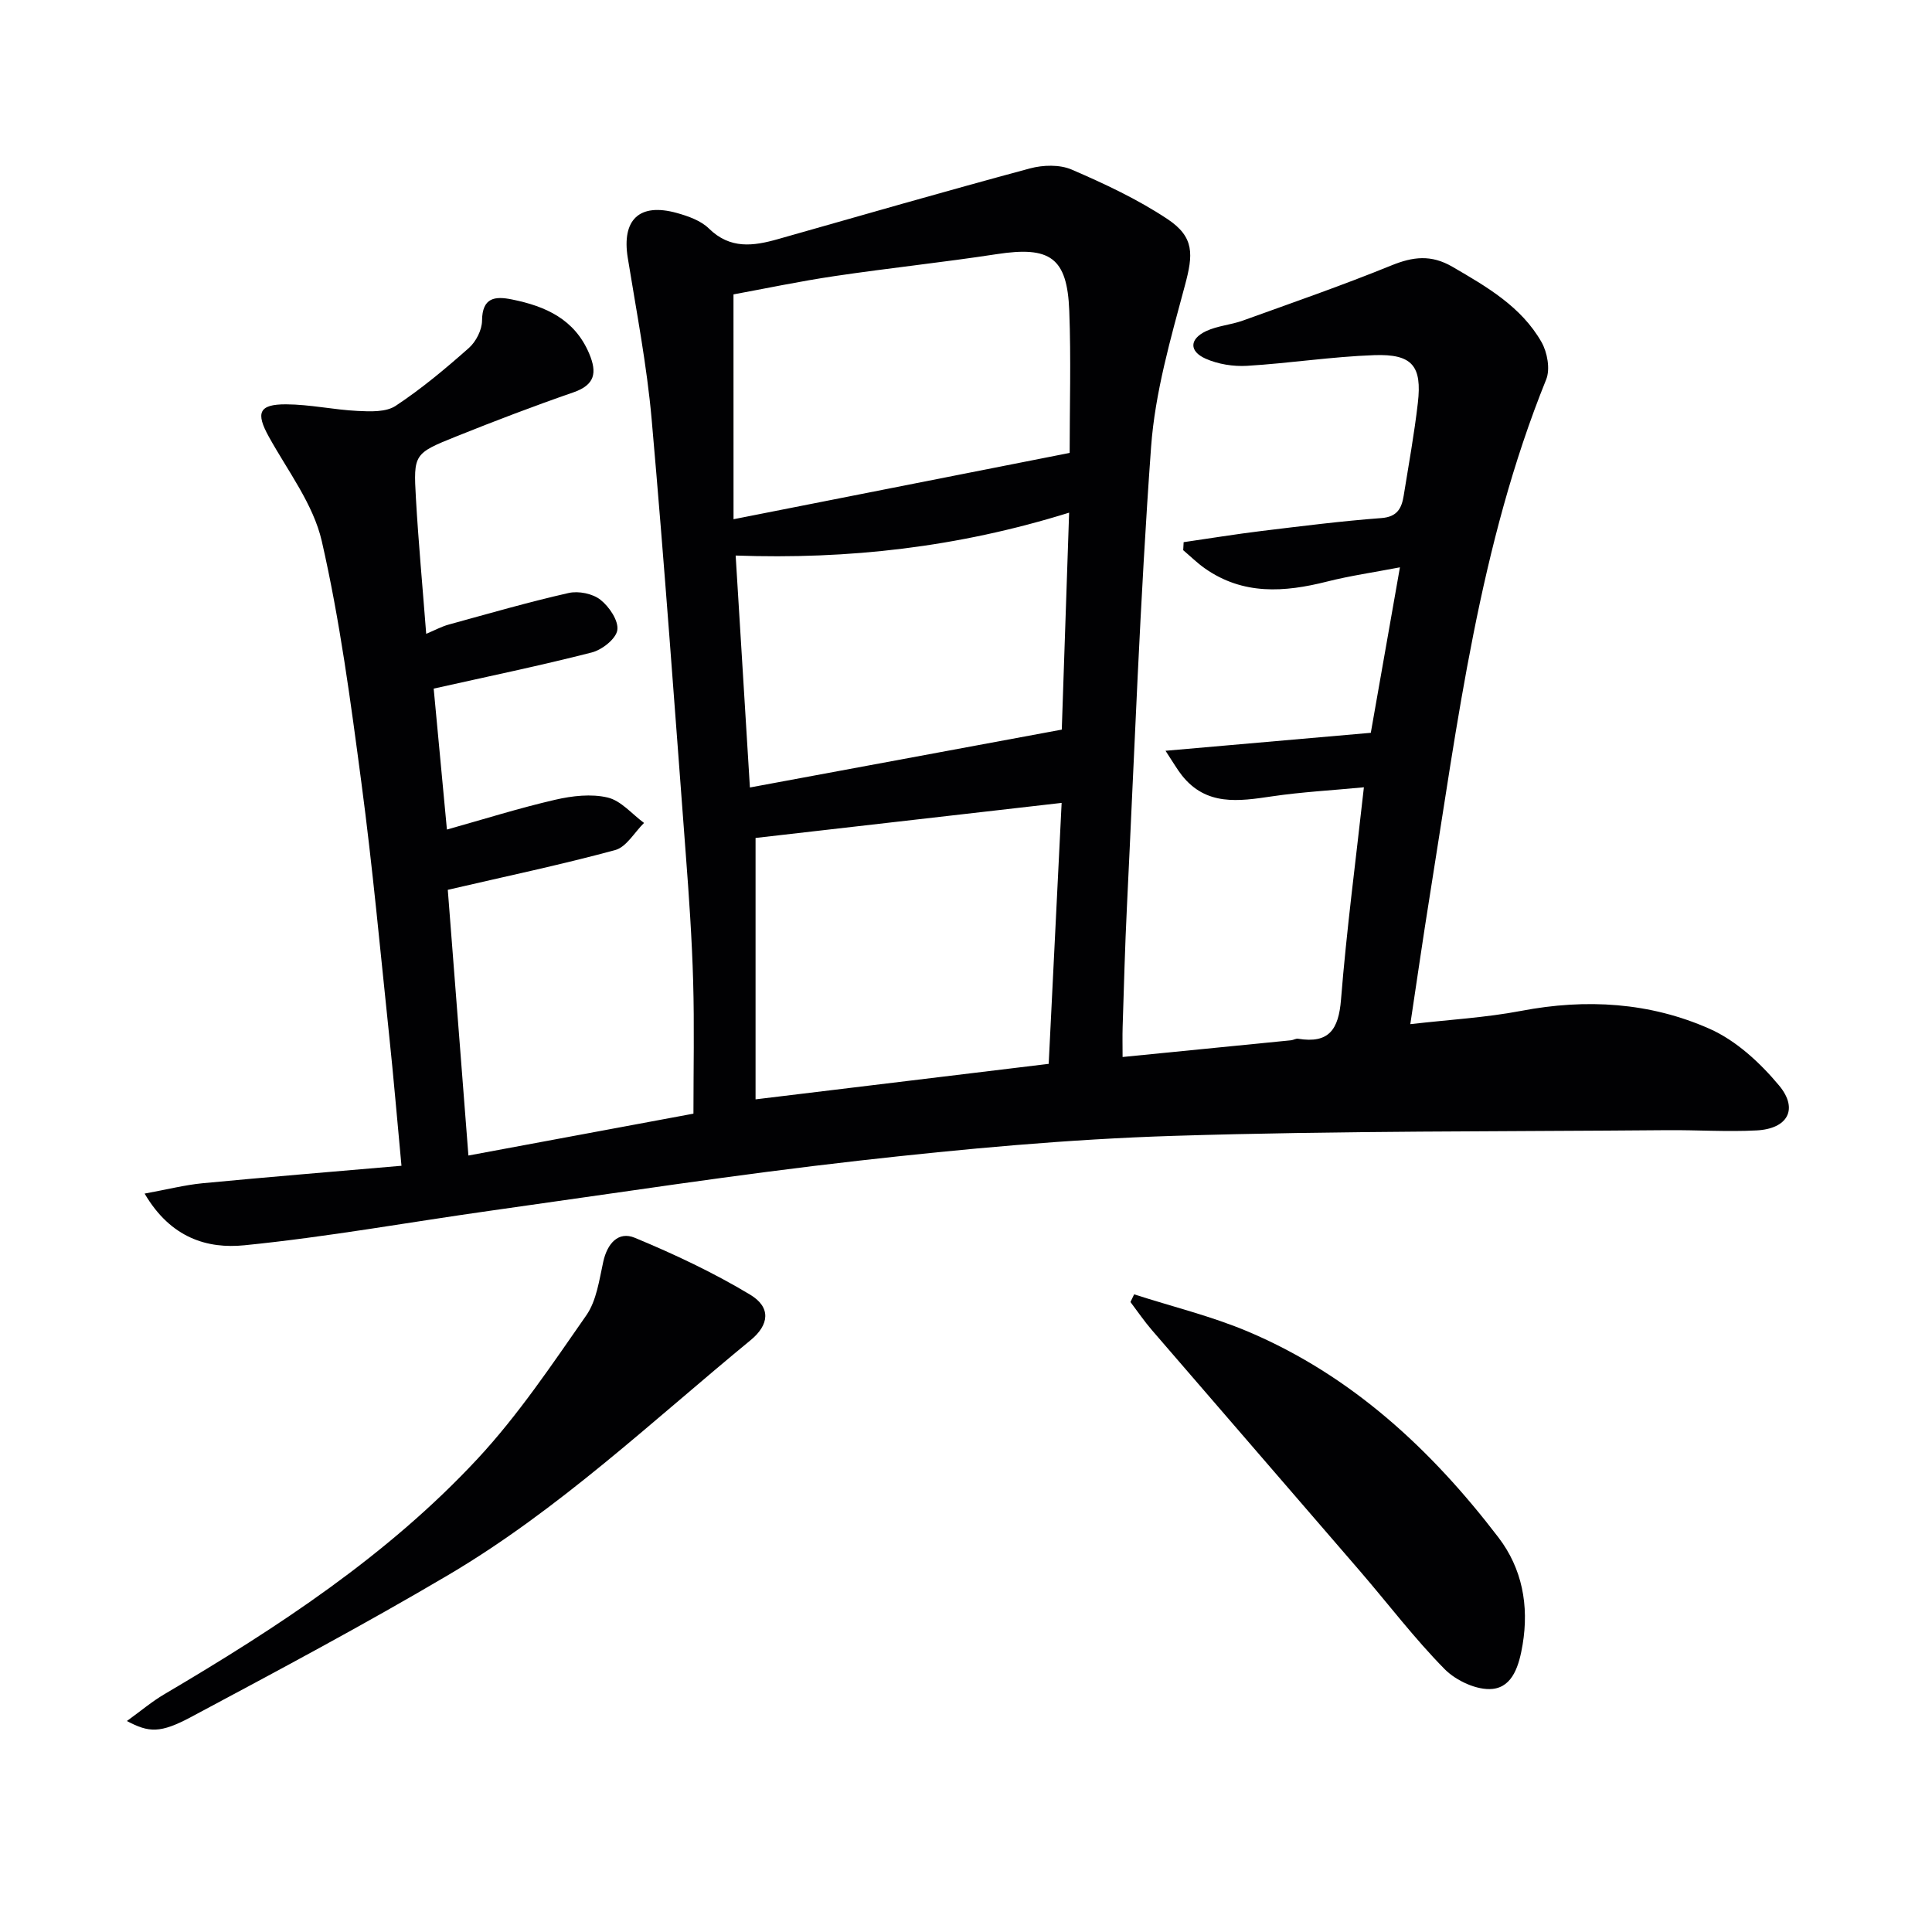
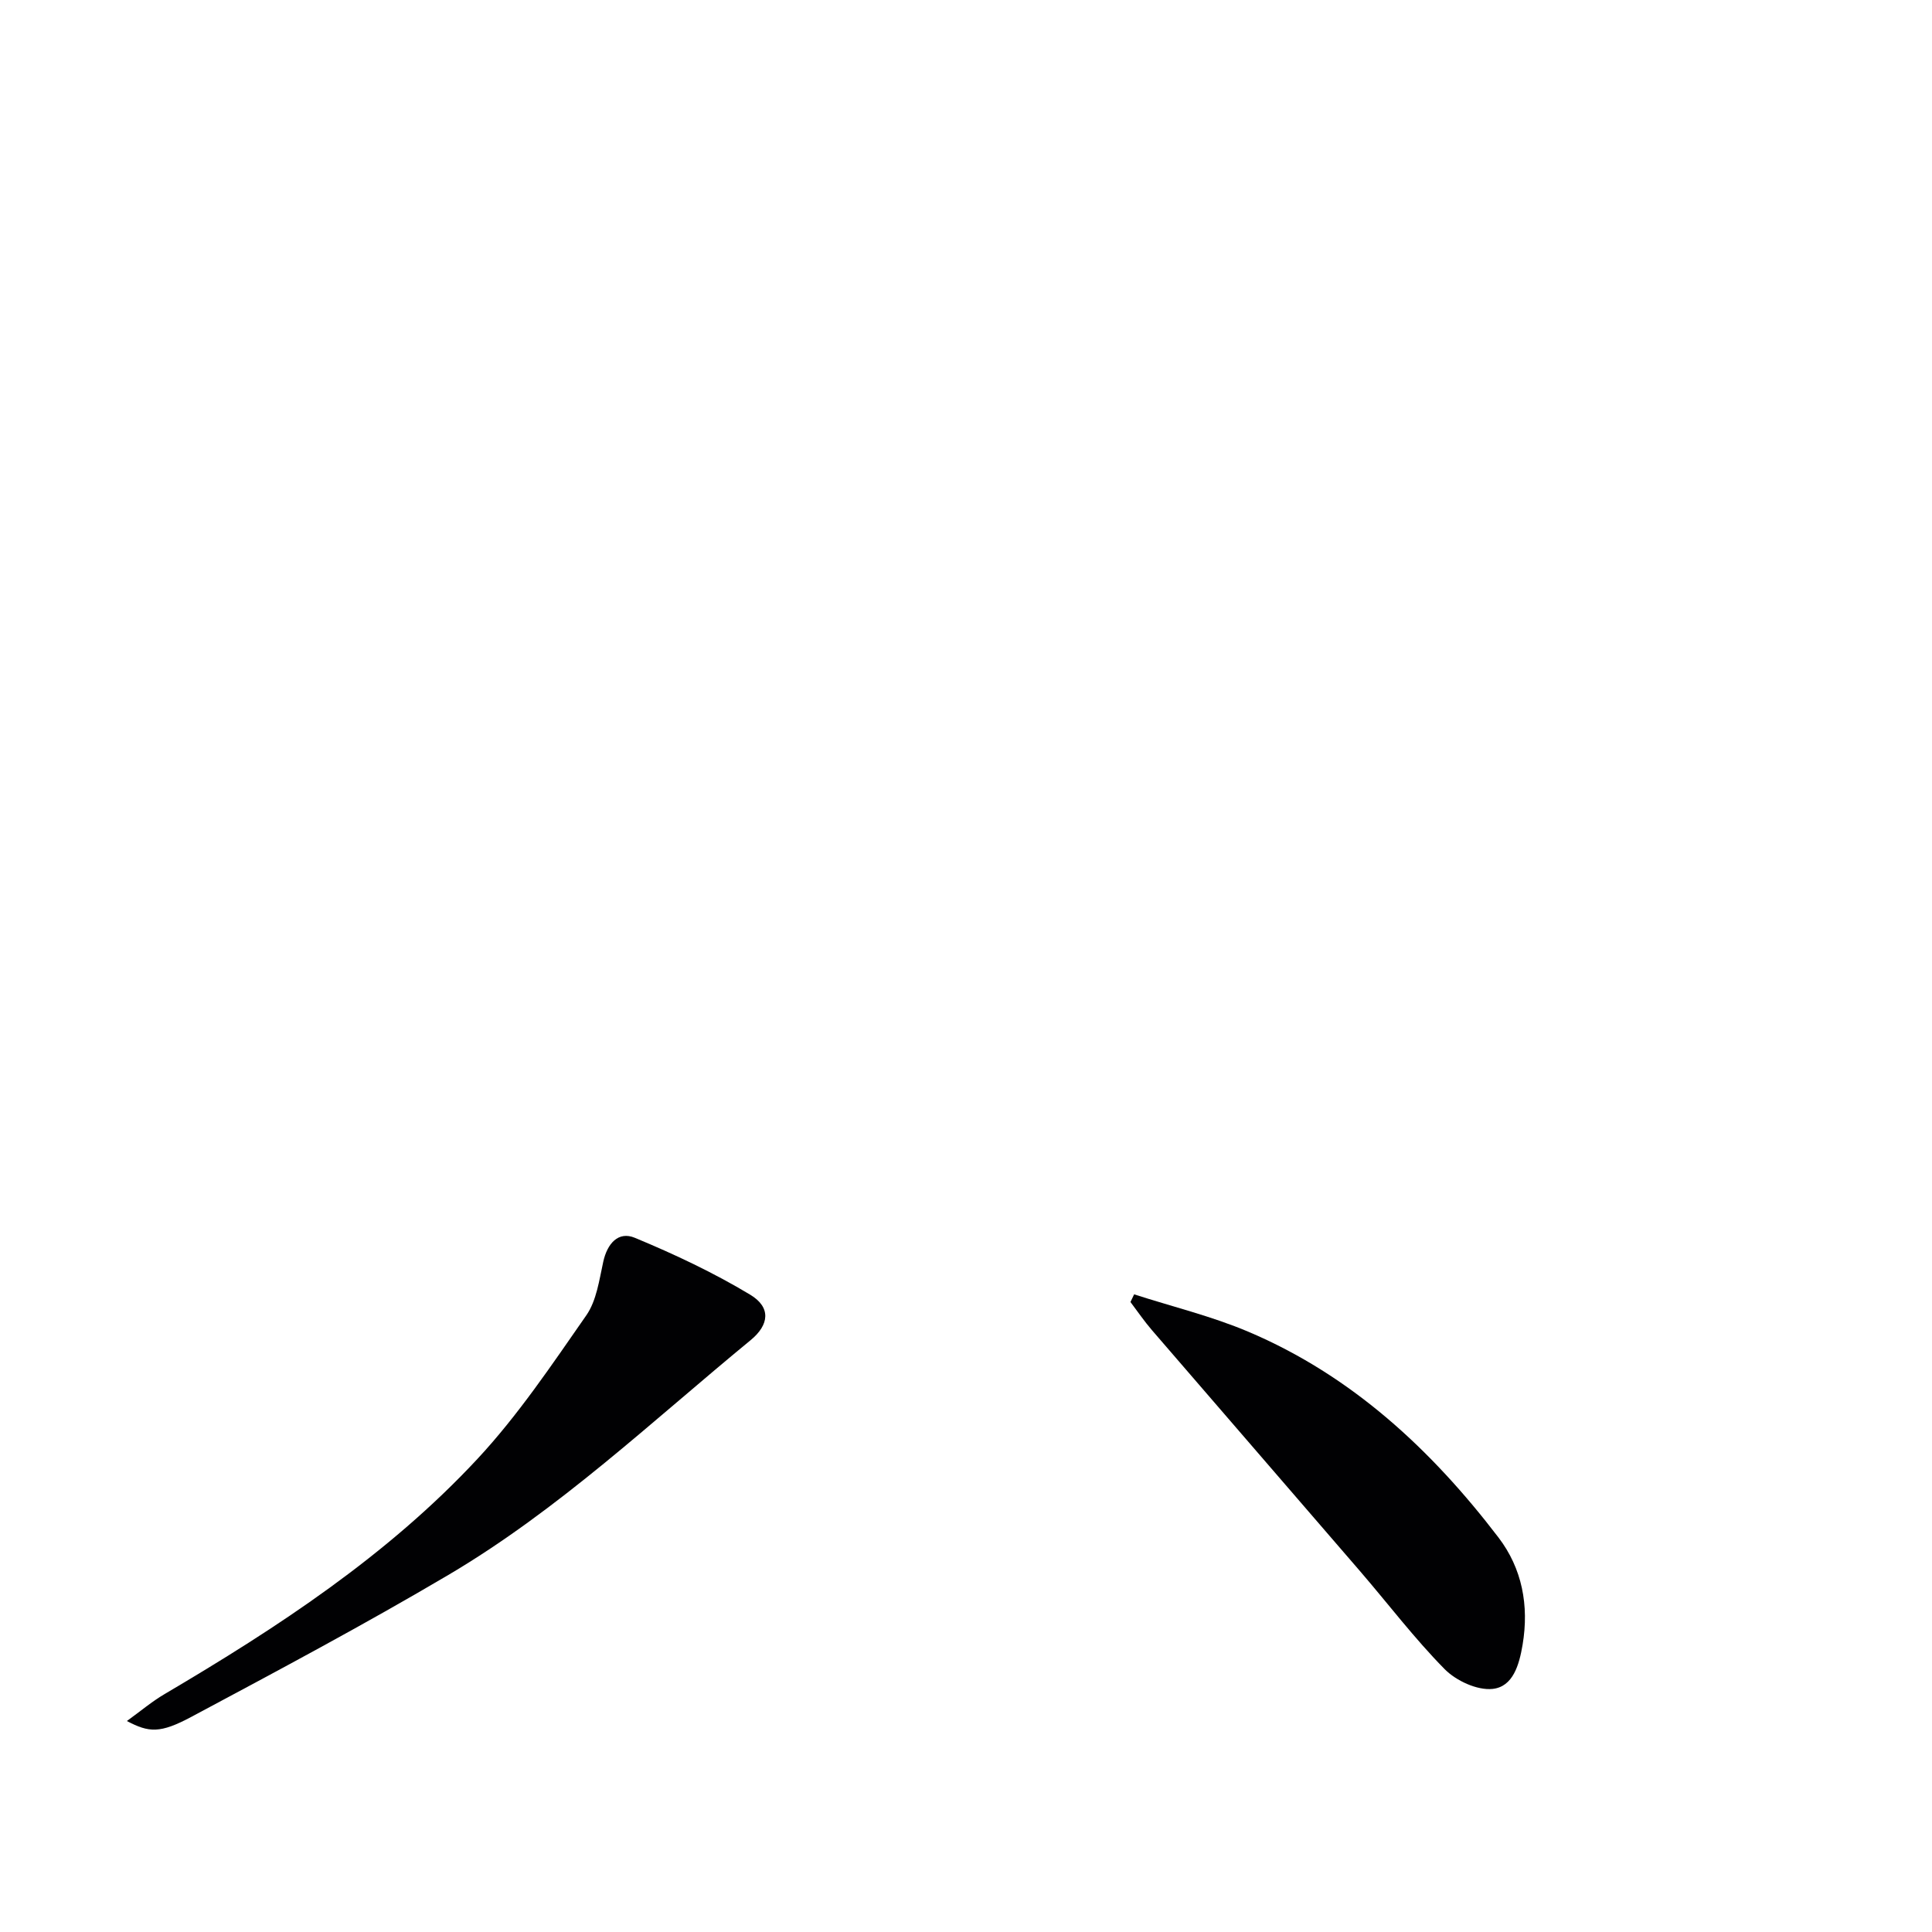
<svg xmlns="http://www.w3.org/2000/svg" enable-background="new 0 0 400 400" viewBox="0 0 400 400">
  <g fill="#010103">
-     <path d="m29.94 247.12c4.77-.87 8.35-1.79 11.98-2.14 13.5-1.29 27.01-2.39 41.2-3.62-.91-9.71-1.63-18.27-2.53-26.82-1.84-17.51-3.45-35.06-5.77-52.51-2.22-16.75-4.44-33.57-8.2-50-1.75-7.64-7.04-14.52-10.96-21.61-2.73-4.93-2.1-6.73 3.56-6.71 4.94.02 9.87 1.13 14.83 1.37 2.63.13 5.86.27 7.86-1.05 5.36-3.54 10.34-7.71 15.16-11.98 1.48-1.31 2.72-3.74 2.73-5.66.04-4.81 2.67-5.11 6.2-4.39 6.95 1.4 12.98 4.08 15.99 11.22 1.65 3.93 1.22 6.45-3.26 8.01-8.15 2.82-16.22 5.9-24.22 9.11-8.83 3.54-8.92 3.67-8.4 12.81.52 9.12 1.37 18.22 2.13 28.08 1.81-.76 3.19-1.52 4.67-1.92 8.25-2.27 16.48-4.65 24.83-6.54 2.04-.46 4.96.13 6.57 1.4 1.82 1.43 3.79 4.34 3.5 6.28-.27 1.82-3.17 4.1-5.31 4.64-10.57 2.71-21.28 4.92-32.71 7.48.92 9.83 1.83 19.45 2.74 29.18 7.81-2.19 15.04-4.47 22.42-6.17 3.51-.81 7.45-1.27 10.86-.46 2.77.65 5.04 3.43 7.53 5.26-1.98 1.94-3.65 4.99-5.98 5.62-11.17 3.03-22.51 5.41-34.65 8.23 1.37 17.68 2.79 35.97 4.27 55.01 15.8-2.94 31.04-5.78 46.59-8.67 0-9.19.2-18.29-.06-27.39-.25-8.8-.86-17.6-1.53-26.38-2.27-29.99-4.41-59.99-7.06-89.95-.99-11.22-3.15-22.34-4.95-33.48-1.27-7.88 2.39-11.43 10.15-9.28 2.36.66 4.99 1.58 6.66 3.23 4.39 4.3 9.17 3.64 14.28 2.19 17.38-4.94 34.73-9.94 52.18-14.64 2.7-.73 6.16-.83 8.64.24 6.82 2.94 13.65 6.14 19.81 10.23 5.67 3.76 5.35 7.39 3.63 13.77-2.95 10.99-6.18 22.16-7 33.42-2.3 31.67-3.45 63.43-5 95.15-.41 8.3-.62 16.62-.89 24.92-.06 1.94-.01 3.89-.01 6.24 12.13-1.2 23.51-2.32 34.88-3.46.49-.05 1-.4 1.45-.32 6.41 1.05 8.39-1.93 8.89-8.08 1.15-14.4 3.05-28.74 4.74-43.98-6.68.64-12.91.97-19.05 1.88-6.89 1.02-13.6 2.03-18.65-4.37-.97-1.23-1.75-2.61-3.37-5.07 14.77-1.29 28.39-2.48 42.5-3.72 1.95-11.1 3.89-22.13 6.03-34.26-5.48 1.05-10.36 1.75-15.1 2.95-8.83 2.23-17.39 2.83-25.31-2.75-1.58-1.11-2.97-2.49-4.46-3.75.03-.55.06-1.11.09-1.66 5.39-.78 10.76-1.66 16.17-2.32 8.25-1 16.5-2.05 24.78-2.67 3.31-.25 4.19-2.06 4.61-4.64 1.03-6.39 2.19-12.77 2.93-19.19.89-7.68-1.16-10.18-9.04-9.9-8.78.31-17.53 1.68-26.31 2.21-2.84.17-6-.33-8.59-1.48-3.45-1.54-3.35-4.07.09-5.7 2.35-1.11 5.12-1.29 7.6-2.18 10.29-3.71 20.64-7.3 30.76-11.42 4.5-1.83 8.24-2.29 12.66.28 7.12 4.14 14.24 8.24 18.43 15.58 1.21 2.13 1.84 5.6.97 7.75-13.9 34.37-18.3 70.85-24.12 107.02-1.34 8.33-2.54 16.69-4.01 26.45 8.08-.93 15.61-1.35 22.96-2.75 13.45-2.57 26.65-1.77 39.02 3.72 5.48 2.43 10.45 7.03 14.36 11.72 4.08 4.9 1.79 8.97-4.63 9.31-6.14.32-12.31-.1-18.47-.05-34.1.3-68.22.11-102.29 1.18-21.73.68-43.47 2.69-65.09 5.13-25.4 2.86-50.69 6.77-76.01 10.32-17.08 2.4-34.09 5.49-51.24 7.2-7.55.76-15.22-1.41-20.66-10.7zm187.18-26.86c.93-18.69 1.82-36.84 2.68-54.03-21.64 2.48-42.79 4.9-63.37 7.26v54.12c20.84-2.52 40.4-4.89 60.69-7.35zm-65.25-112.76c23.45-4.63 46.12-9.1 69.59-13.73 0-9.53.3-19.49-.08-29.42-.42-11.05-3.98-13.43-15.03-11.73-11.15 1.71-22.37 2.88-33.53 4.54-7.29 1.08-14.52 2.61-20.96 3.79.01 16.14.01 31.38.01 46.55zm3.39 55.54c21.67-4.02 42.82-7.94 64.57-11.98.49-14.6 1-29.43 1.52-44.92-23.09 7.2-45.76 9.7-69.04 8.88 1 16.27 1.95 31.82 2.95 48.02z" />
    <path d="m26.27 356.32c2.84-2.05 5.18-4.04 7.79-5.57 23.42-13.81 46.15-28.67 64.78-48.69 8.43-9.06 15.43-19.52 22.54-29.72 2.13-3.05 2.68-7.31 3.52-11.12.83-3.75 3.11-6.37 6.53-4.95 8.2 3.4 16.31 7.22 23.9 11.79 4.33 2.61 3.95 6.23.06 9.42-20.41 16.78-39.69 35.09-62.57 48.6-17.42 10.29-35.3 19.81-53.15 29.35-6.55 3.51-8.83 3.29-13.4.89z" />
    <path d="m234.81 267.98c7.9 2.55 16.05 4.52 23.67 7.75 21.37 9.07 37.87 24.4 51.77 42.6 4.88 6.39 6.35 14.05 4.99 22.18-.7 4.17-1.98 8.71-6.21 9.16-3.19.34-7.54-1.68-9.92-4.08-6.28-6.37-11.73-13.57-17.59-20.37-14.32-16.62-28.69-33.19-43.01-49.81-1.6-1.85-2.98-3.89-4.46-5.84.25-.53.5-1.06.76-1.59z" />
  </g>
</svg>